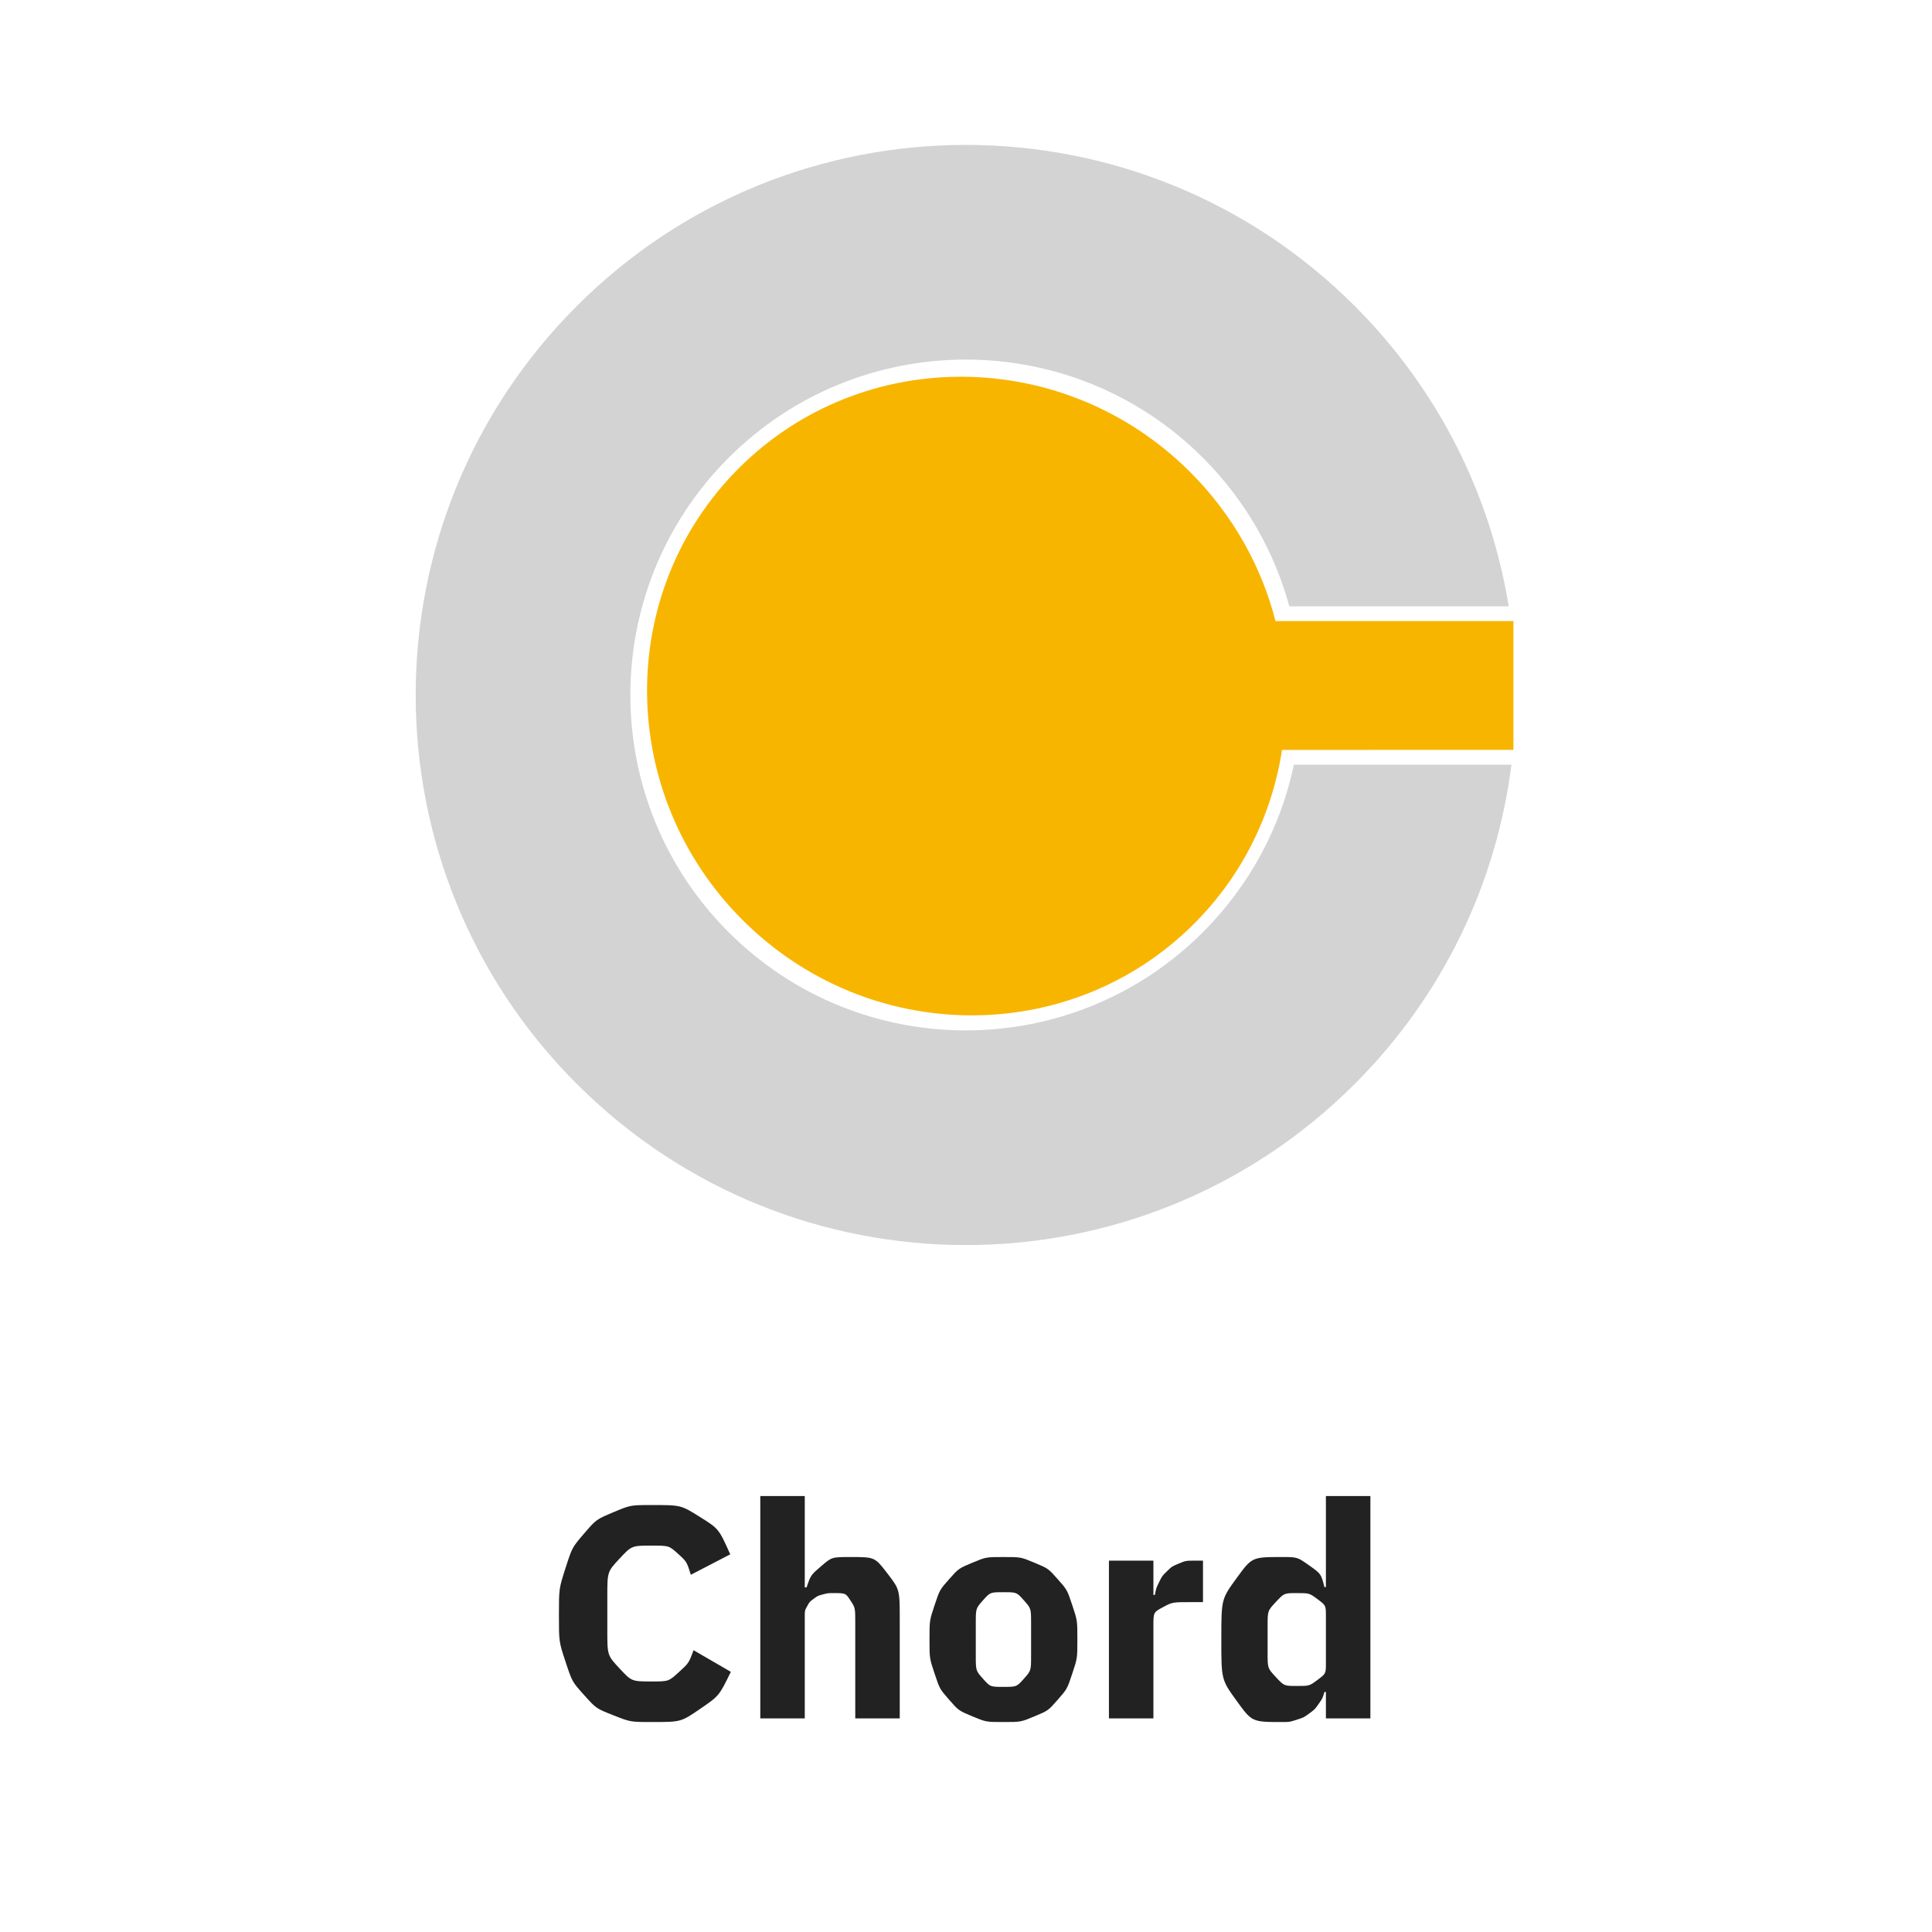
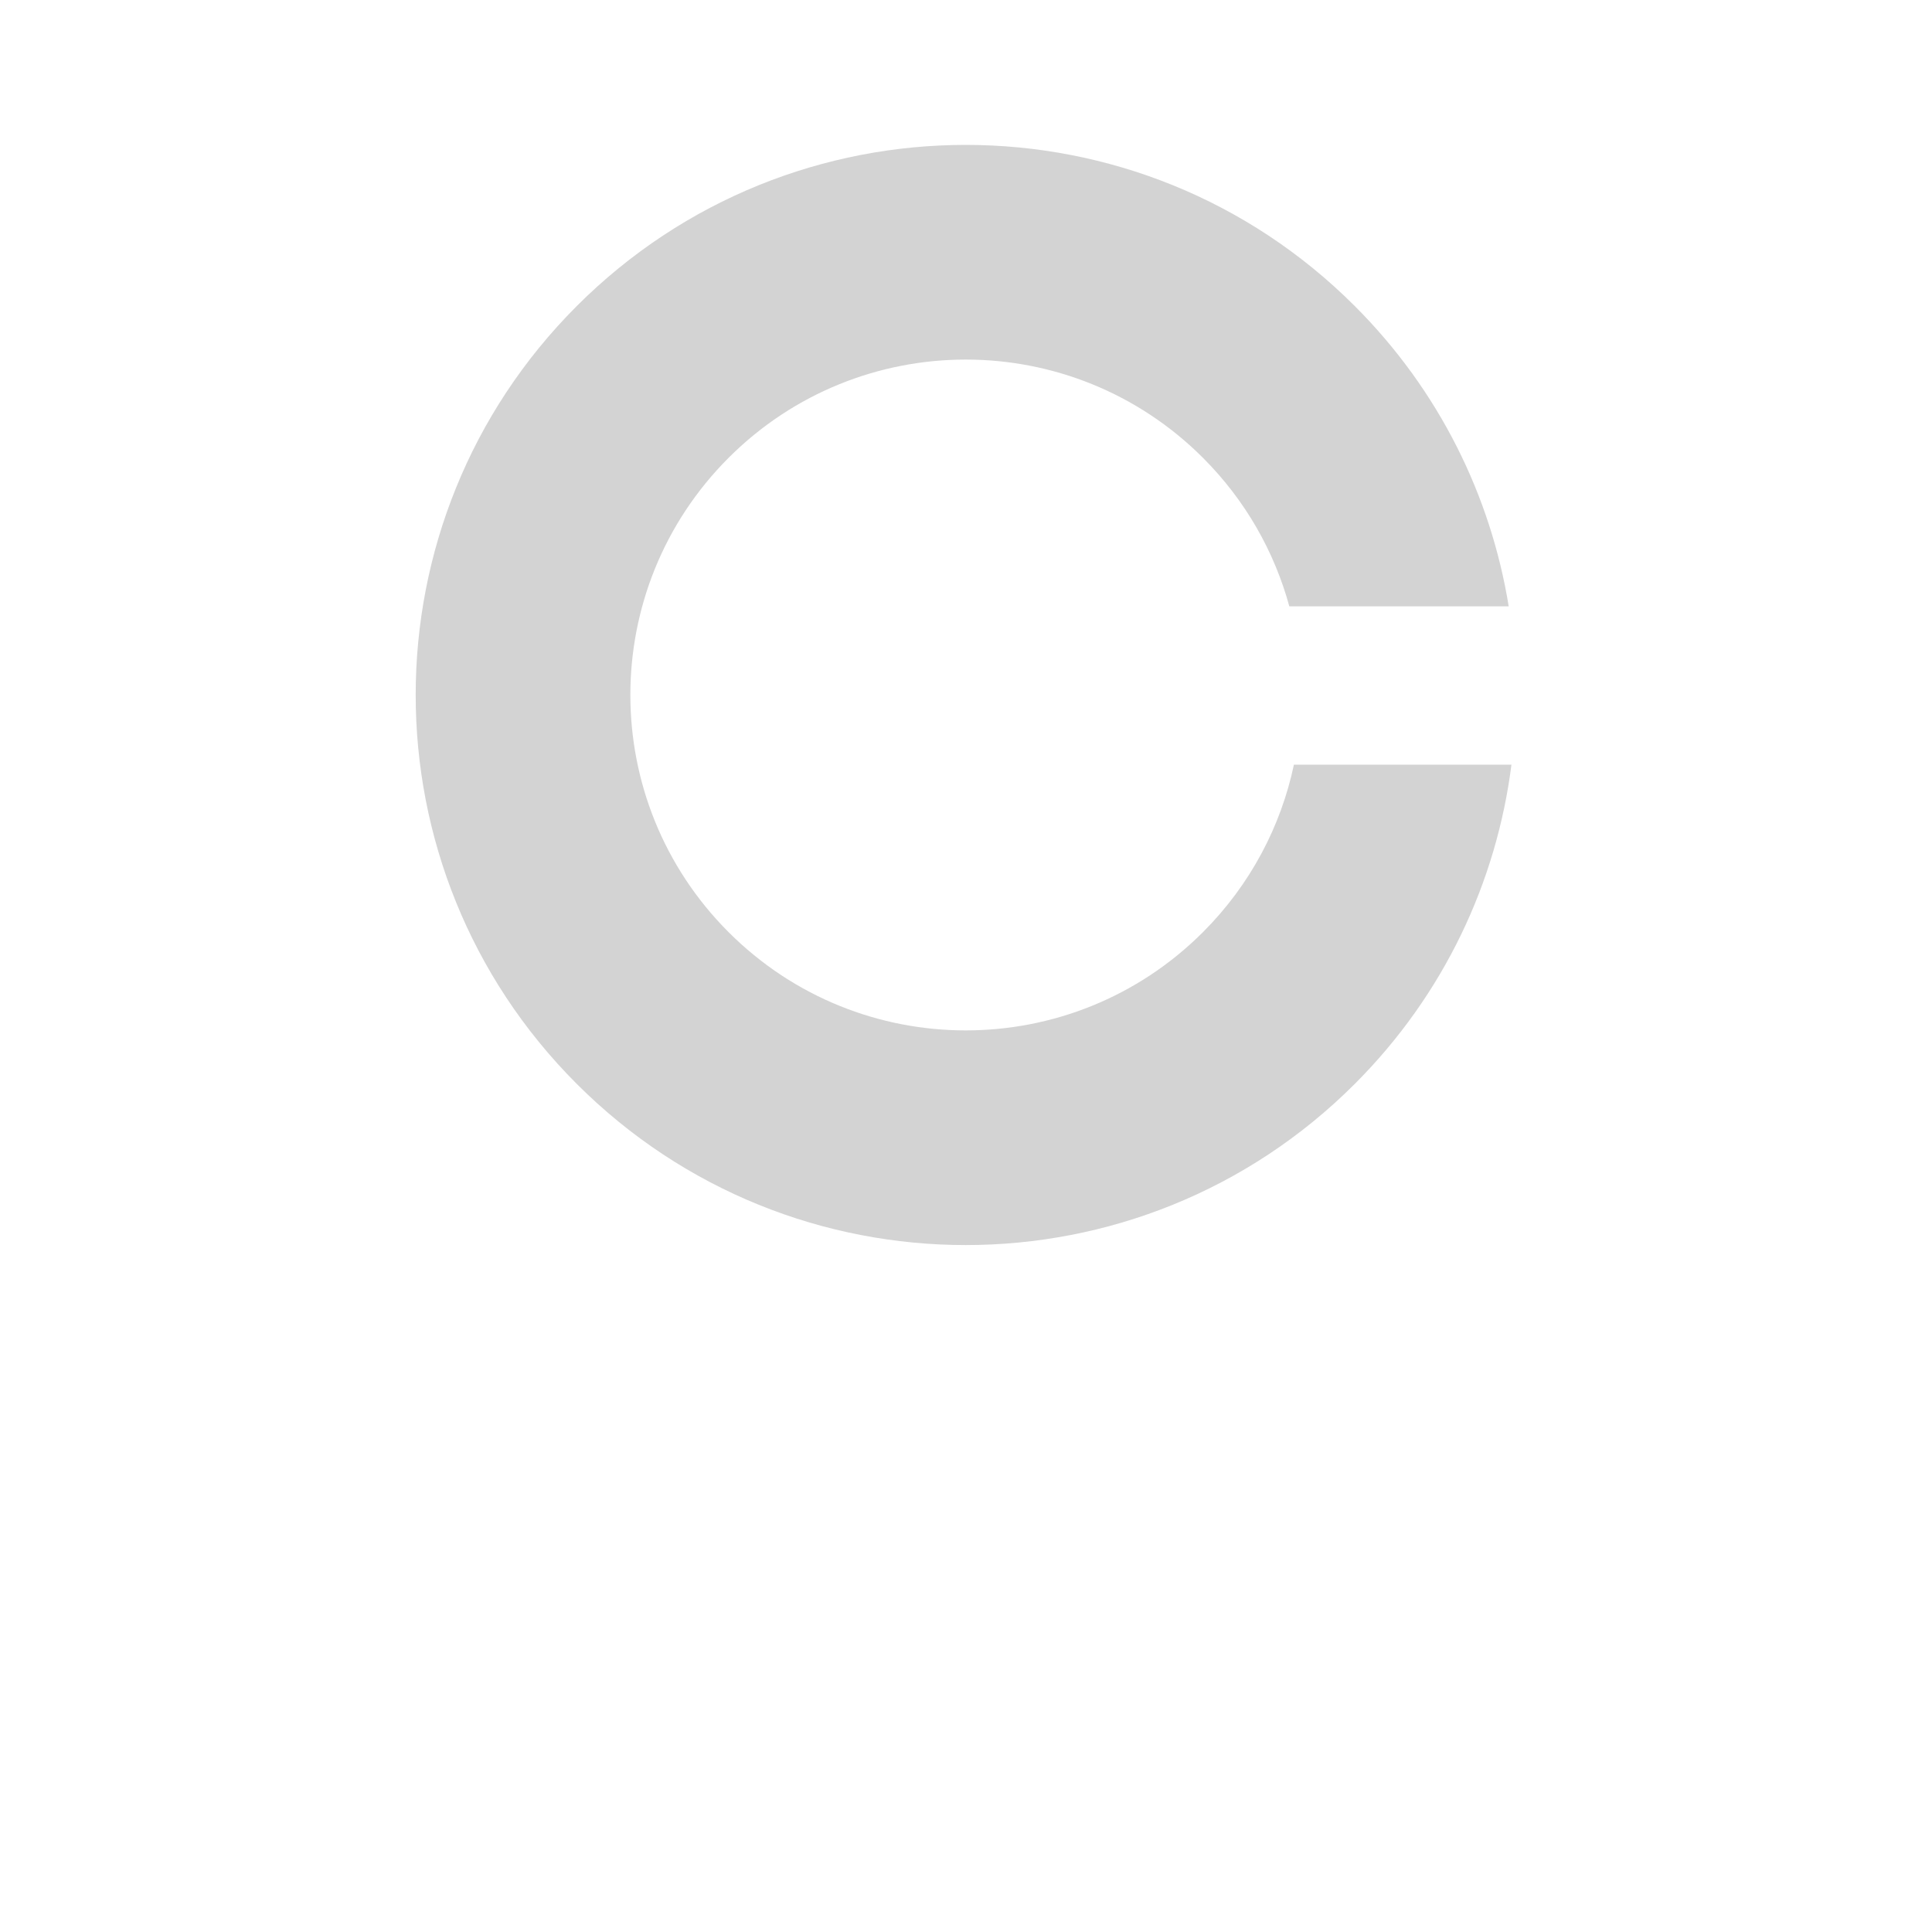
<svg xmlns="http://www.w3.org/2000/svg" width="360px" height="360px" viewBox="0 0 360 360" version="1.1">
  <title>icon-chapter-knob-cho</title>
  <g id="icon-chapter-knob-cho" stroke="none" stroke-width="1" fill="none" fill-rule="evenodd">
    <g id="Knob-Label" transform="translate(106.362, 271.36)" fill="#222222">
-       <path d="M15.091,49.515 C20.523,49.515 20.523,49.515 24.079,47.079 C27.635,44.643 27.635,44.643 29.819,40.163 L29.819,40.163 L22.875,36.131 C21.979,38.539 21.979,38.539 20.103,40.247 C18.227,41.955 18.227,41.955 15.091,41.955 C11.339,41.955 11.339,41.955 9.071,39.519 C6.803,37.083 6.803,37.083 6.803,32.435 L6.803,32.435 L6.803,26.163 C6.803,21.515 6.803,21.515 9.071,19.079 C11.339,16.643 11.339,16.643 15.091,16.643 C18.283,16.643 18.283,16.643 19.935,18.127 C21.587,19.611 21.587,19.611 22.371,22.075 L22.371,22.075 L29.707,18.267 C27.579,13.507 27.579,13.507 24.051,11.295 C20.523,9.083 20.523,9.083 15.091,9.083 C11.115,9.083 11.115,9.083 7.923,10.427 C4.731,11.771 4.731,11.771 2.491,14.375 C0.251,16.979 0.251,16.979 -0.981,20.815 C-2.213,24.651 -2.213,24.651 -2.213,29.579 C-2.213,34.563 -2.213,34.563 -0.981,38.287 C0.251,42.011 0.251,42.011 2.491,44.503 C4.731,46.995 4.731,46.995 7.923,48.255 C11.115,49.515 11.115,49.515 15.091,49.515 Z M43.596,48.843 L43.596,29.803 C43.596,28.739 43.596,28.739 44.044,27.927 C44.492,27.115 44.492,27.115 45.248,26.555 C46.004,25.995 46.004,25.995 46.956,25.743 C47.908,25.491 47.908,25.491 48.916,25.491 C51.212,25.491 51.212,25.491 52.108,26.863 C53.004,28.235 53.004,28.235 53.004,31.091 L53.004,31.091 L53.004,48.843 L61.292,48.843 L61.292,30.419 C61.292,24.819 61.292,24.819 58.968,21.795 C56.644,18.771 56.644,18.771 52.108,18.771 C48.636,18.771 48.636,18.771 46.676,20.451 C44.716,22.131 44.716,22.131 43.932,24.427 L43.932,24.427 L43.596,24.427 L43.596,7.403 L35.308,7.403 L35.308,48.843 L43.596,48.843 Z M80.613,49.515 C83.861,49.515 83.861,49.515 86.409,48.451 C88.957,47.387 88.957,47.387 90.721,45.371 C92.485,43.355 92.485,43.355 93.437,40.499 C94.389,37.643 94.389,37.643 94.389,34.115 C94.389,30.587 94.389,30.587 93.437,27.731 C92.485,24.875 92.485,24.875 90.721,22.887 C88.957,20.899 88.957,20.899 86.409,19.835 C83.861,18.771 83.861,18.771 80.613,18.771 C77.365,18.771 77.365,18.771 74.817,19.835 C72.269,20.899 72.269,20.899 70.505,22.887 C68.741,24.875 68.741,24.875 67.789,27.731 C66.837,30.587 66.837,30.587 66.837,34.115 C66.837,37.643 66.837,37.643 67.789,40.499 C68.741,43.355 68.741,43.355 70.505,45.371 C72.269,47.387 72.269,47.387 74.817,48.451 C77.365,49.515 77.365,49.515 80.613,49.515 Z M80.613,42.963 C78.149,42.963 78.149,42.963 76.805,41.451 C75.461,39.939 75.461,39.939 75.461,37.139 L75.461,37.139 L75.461,31.147 C75.461,28.347 75.461,28.347 76.805,26.835 C78.149,25.323 78.149,25.323 80.613,25.323 C83.077,25.323 83.077,25.323 84.421,26.835 C85.765,28.347 85.765,28.347 85.765,31.147 L85.765,31.147 L85.765,37.139 C85.765,39.939 85.765,39.939 84.421,41.451 C83.077,42.963 83.077,42.963 80.613,42.963 Z M108.558,48.843 L108.558,31.651 C108.558,29.075 108.558,29.075 110.322,28.123 C112.086,27.171 112.086,27.171 115.726,27.171 L115.726,27.171 L117.798,27.171 L117.798,19.443 L116.342,19.443 C114.606,19.443 114.606,19.443 113.318,19.975 C112.03,20.507 112.03,20.507 111.106,21.403 C110.182,22.299 110.182,22.299 109.622,23.447 C109.062,24.595 109.062,24.595 108.838,25.827 L108.838,25.827 L108.558,25.827 L108.558,19.443 L100.27,19.443 L100.27,48.843 L108.558,48.843 Z M132.526,49.515 C133.926,49.515 133.926,49.515 135.242,49.095 C136.558,48.675 136.558,48.675 137.594,47.919 C138.63,47.163 138.63,47.163 139.358,46.127 C140.086,45.091 140.086,45.091 140.422,43.915 L140.422,43.915 L140.702,43.915 L140.702,48.843 L148.99,48.843 L148.99,7.403 L140.702,7.403 L140.702,24.371 L140.422,24.371 C139.806,21.907 139.806,21.907 137.594,20.339 C135.382,18.771 135.382,18.771 132.526,18.771 C126.926,18.771 126.926,18.771 124.07,22.691 C121.214,26.611 121.214,26.611 121.214,34.115 C121.214,41.619 121.214,41.619 124.07,45.567 C126.926,49.515 126.926,49.515 132.526,49.515 Z M135.27,42.795 C132.918,42.795 132.918,42.795 131.378,41.143 C129.838,39.491 129.838,39.491 129.838,36.691 L129.838,36.691 L129.838,31.595 C129.838,28.795 129.838,28.795 131.378,27.143 C132.918,25.491 132.918,25.491 135.27,25.491 C137.622,25.491 137.622,25.491 139.162,26.639 C140.702,27.787 140.702,27.787 140.702,29.803 L140.702,29.803 L140.702,38.483 C140.702,40.499 140.702,40.499 139.162,41.647 C137.622,42.795 137.622,42.795 135.27,42.795 Z" id="Combined-Shape" />
-     </g>
+       </g>
    <g id="Group-2" transform="translate(179.957, 129.5) rotate(-45) translate(-179.957, -129.5) translate(77.457, 27)">
-       <path d="M102.44,42.72 C135.025,42.72 161.44,69.583 161.44,102.72 C161.44,114.005 158.377,124.562 153.049,133.578 L184.395,164.925 L167.425,181.895 L136.932,151.404 C127.232,158.524 115.318,162.72 102.44,162.72 C69.855,162.72 43.44,135.857 43.44,102.72 C43.44,69.583 69.855,42.72 102.44,42.72 Z" id="Combined-Shape" fill="#F8B500" />
      <path d="M102.5,0 C159.109,0 205,45.891 205,102.5 C205,124.843 197.851,145.516 185.716,162.357 L156.811,133.451 C162.022,124.326 165,113.761 165,102.5 C165,67.982 137.018,40 102.5,40 C67.982,40 40,67.982 40,102.5 C40,137.018 67.982,165 102.5,165 C115.062,165 126.759,161.294 136.556,154.915 L165.219,183.577 C147.884,197.007 126.126,205 102.5,205 C45.891,205 0,159.109 0,102.5 C0,45.891 45.891,0 102.5,0 Z" id="Combined-Shape" fill="#D3D3D3" />
    </g>
  </g>
</svg>